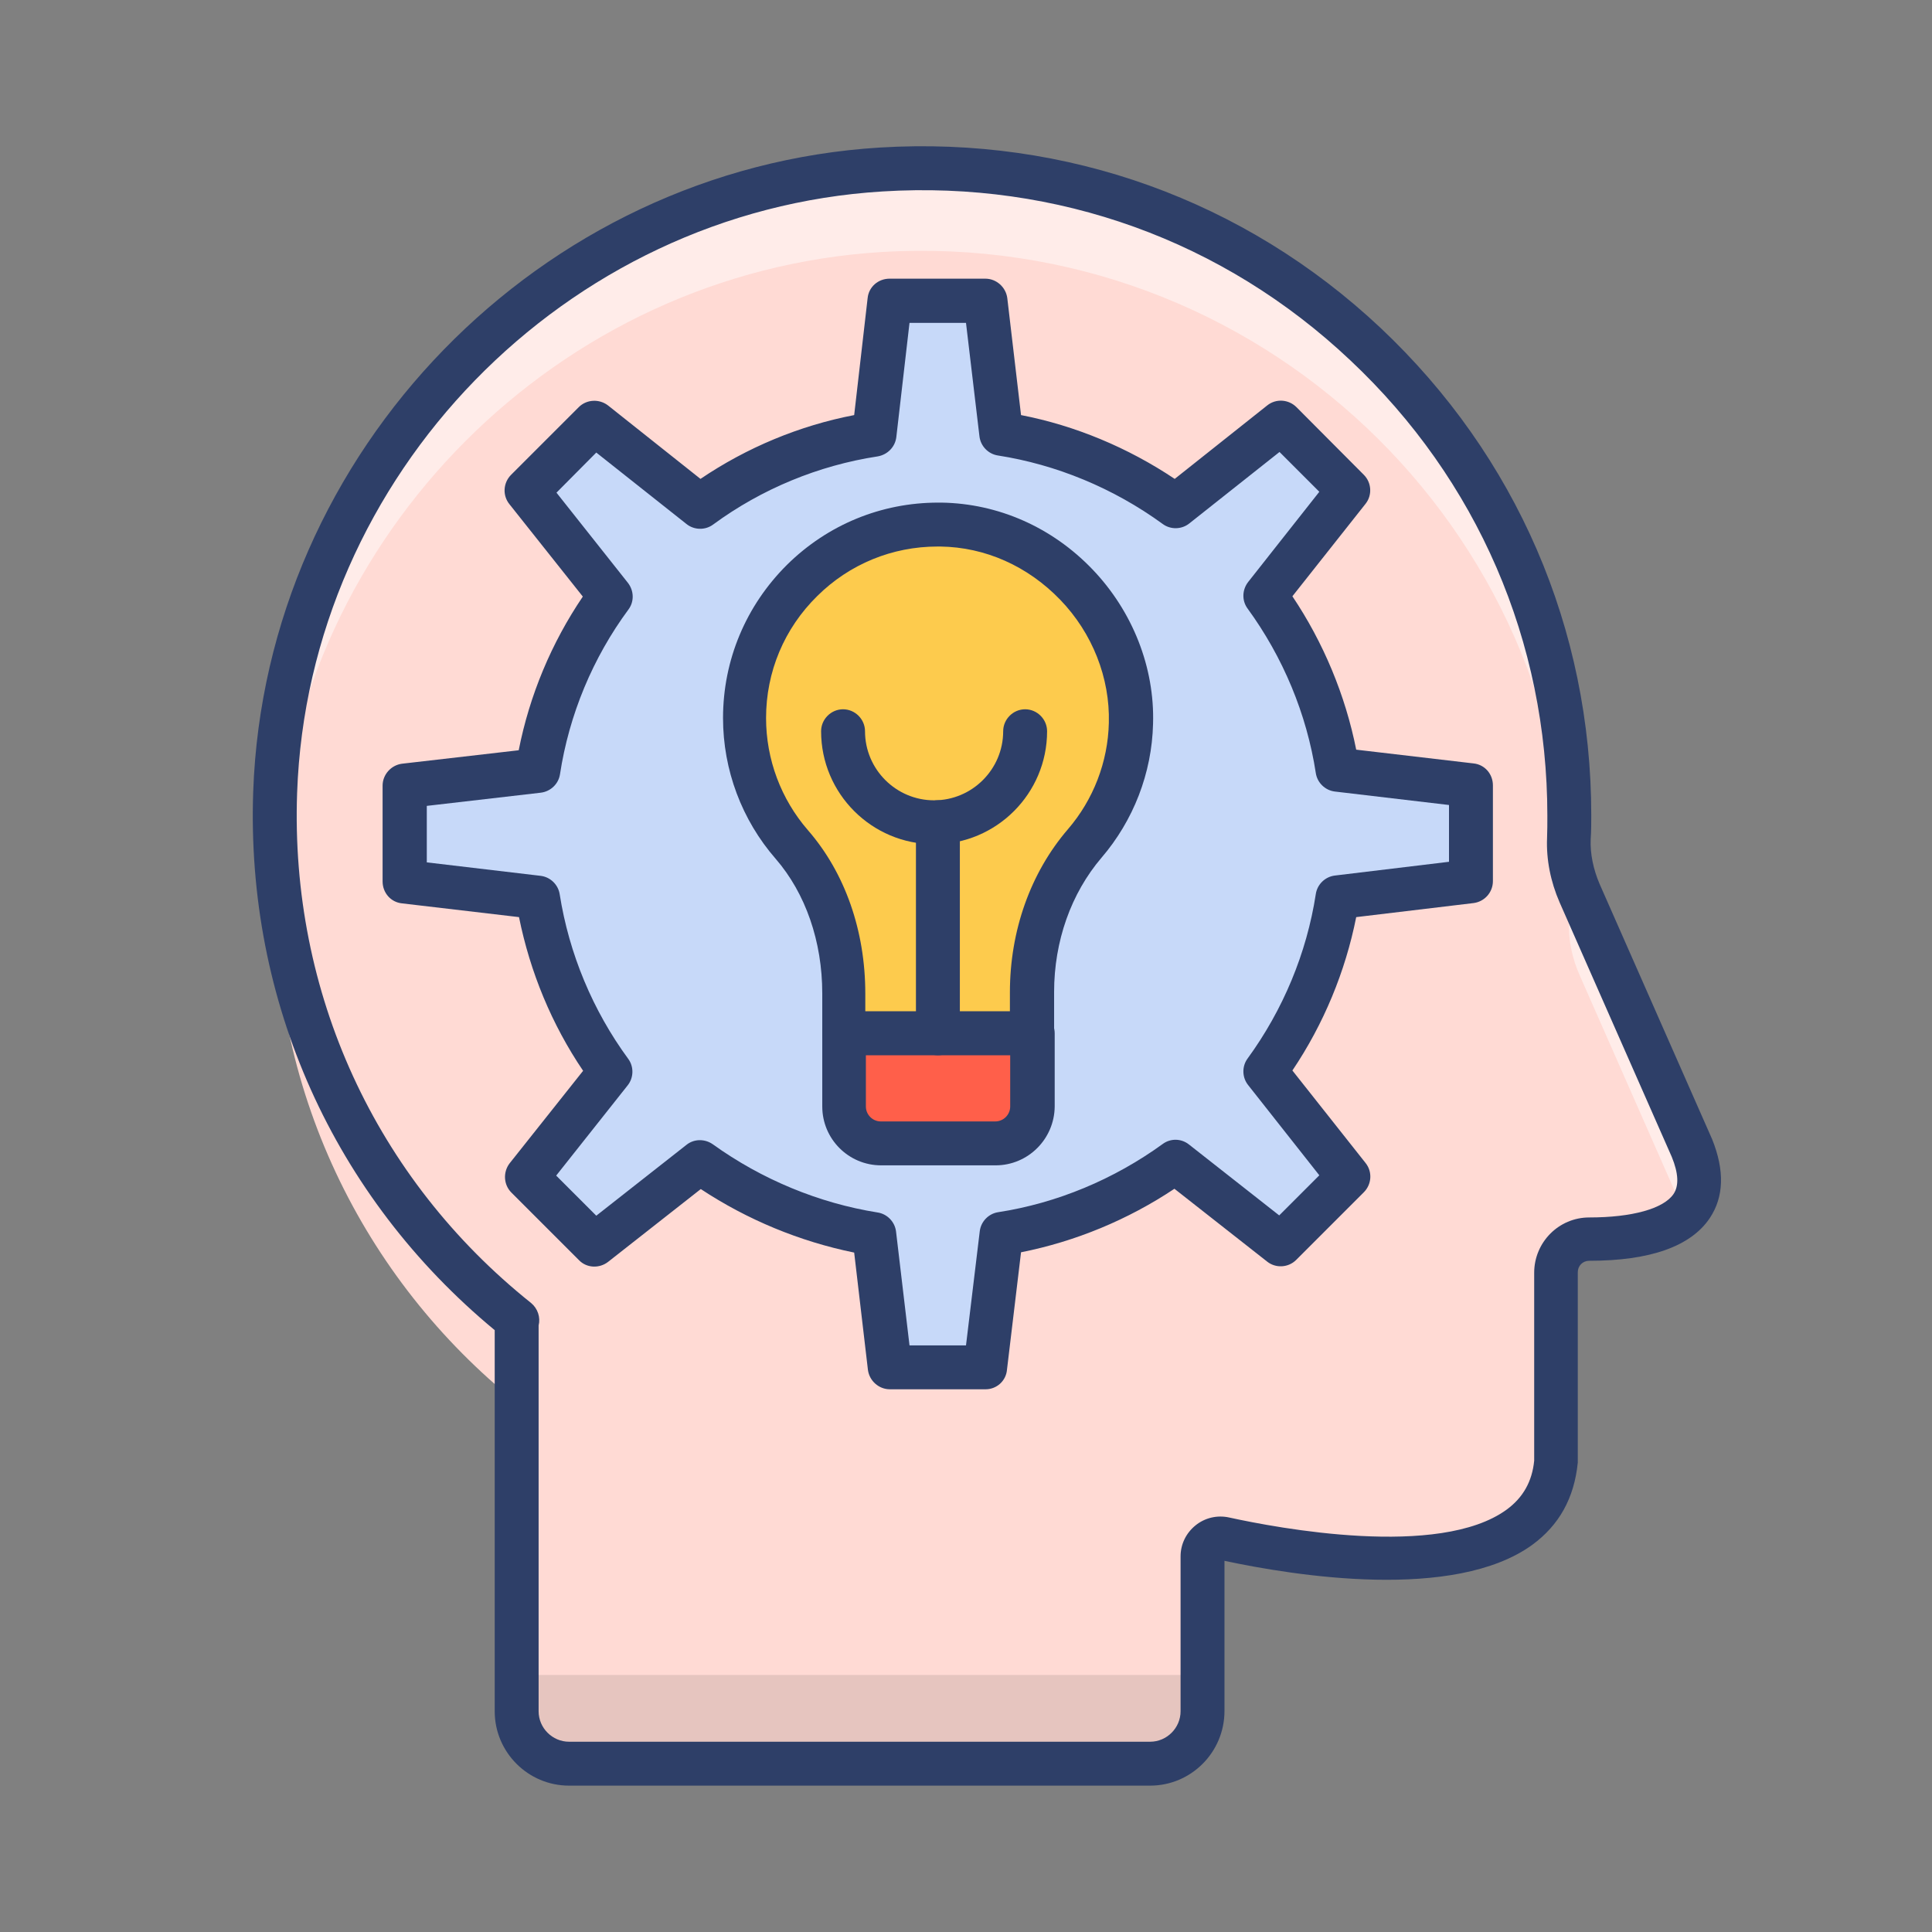
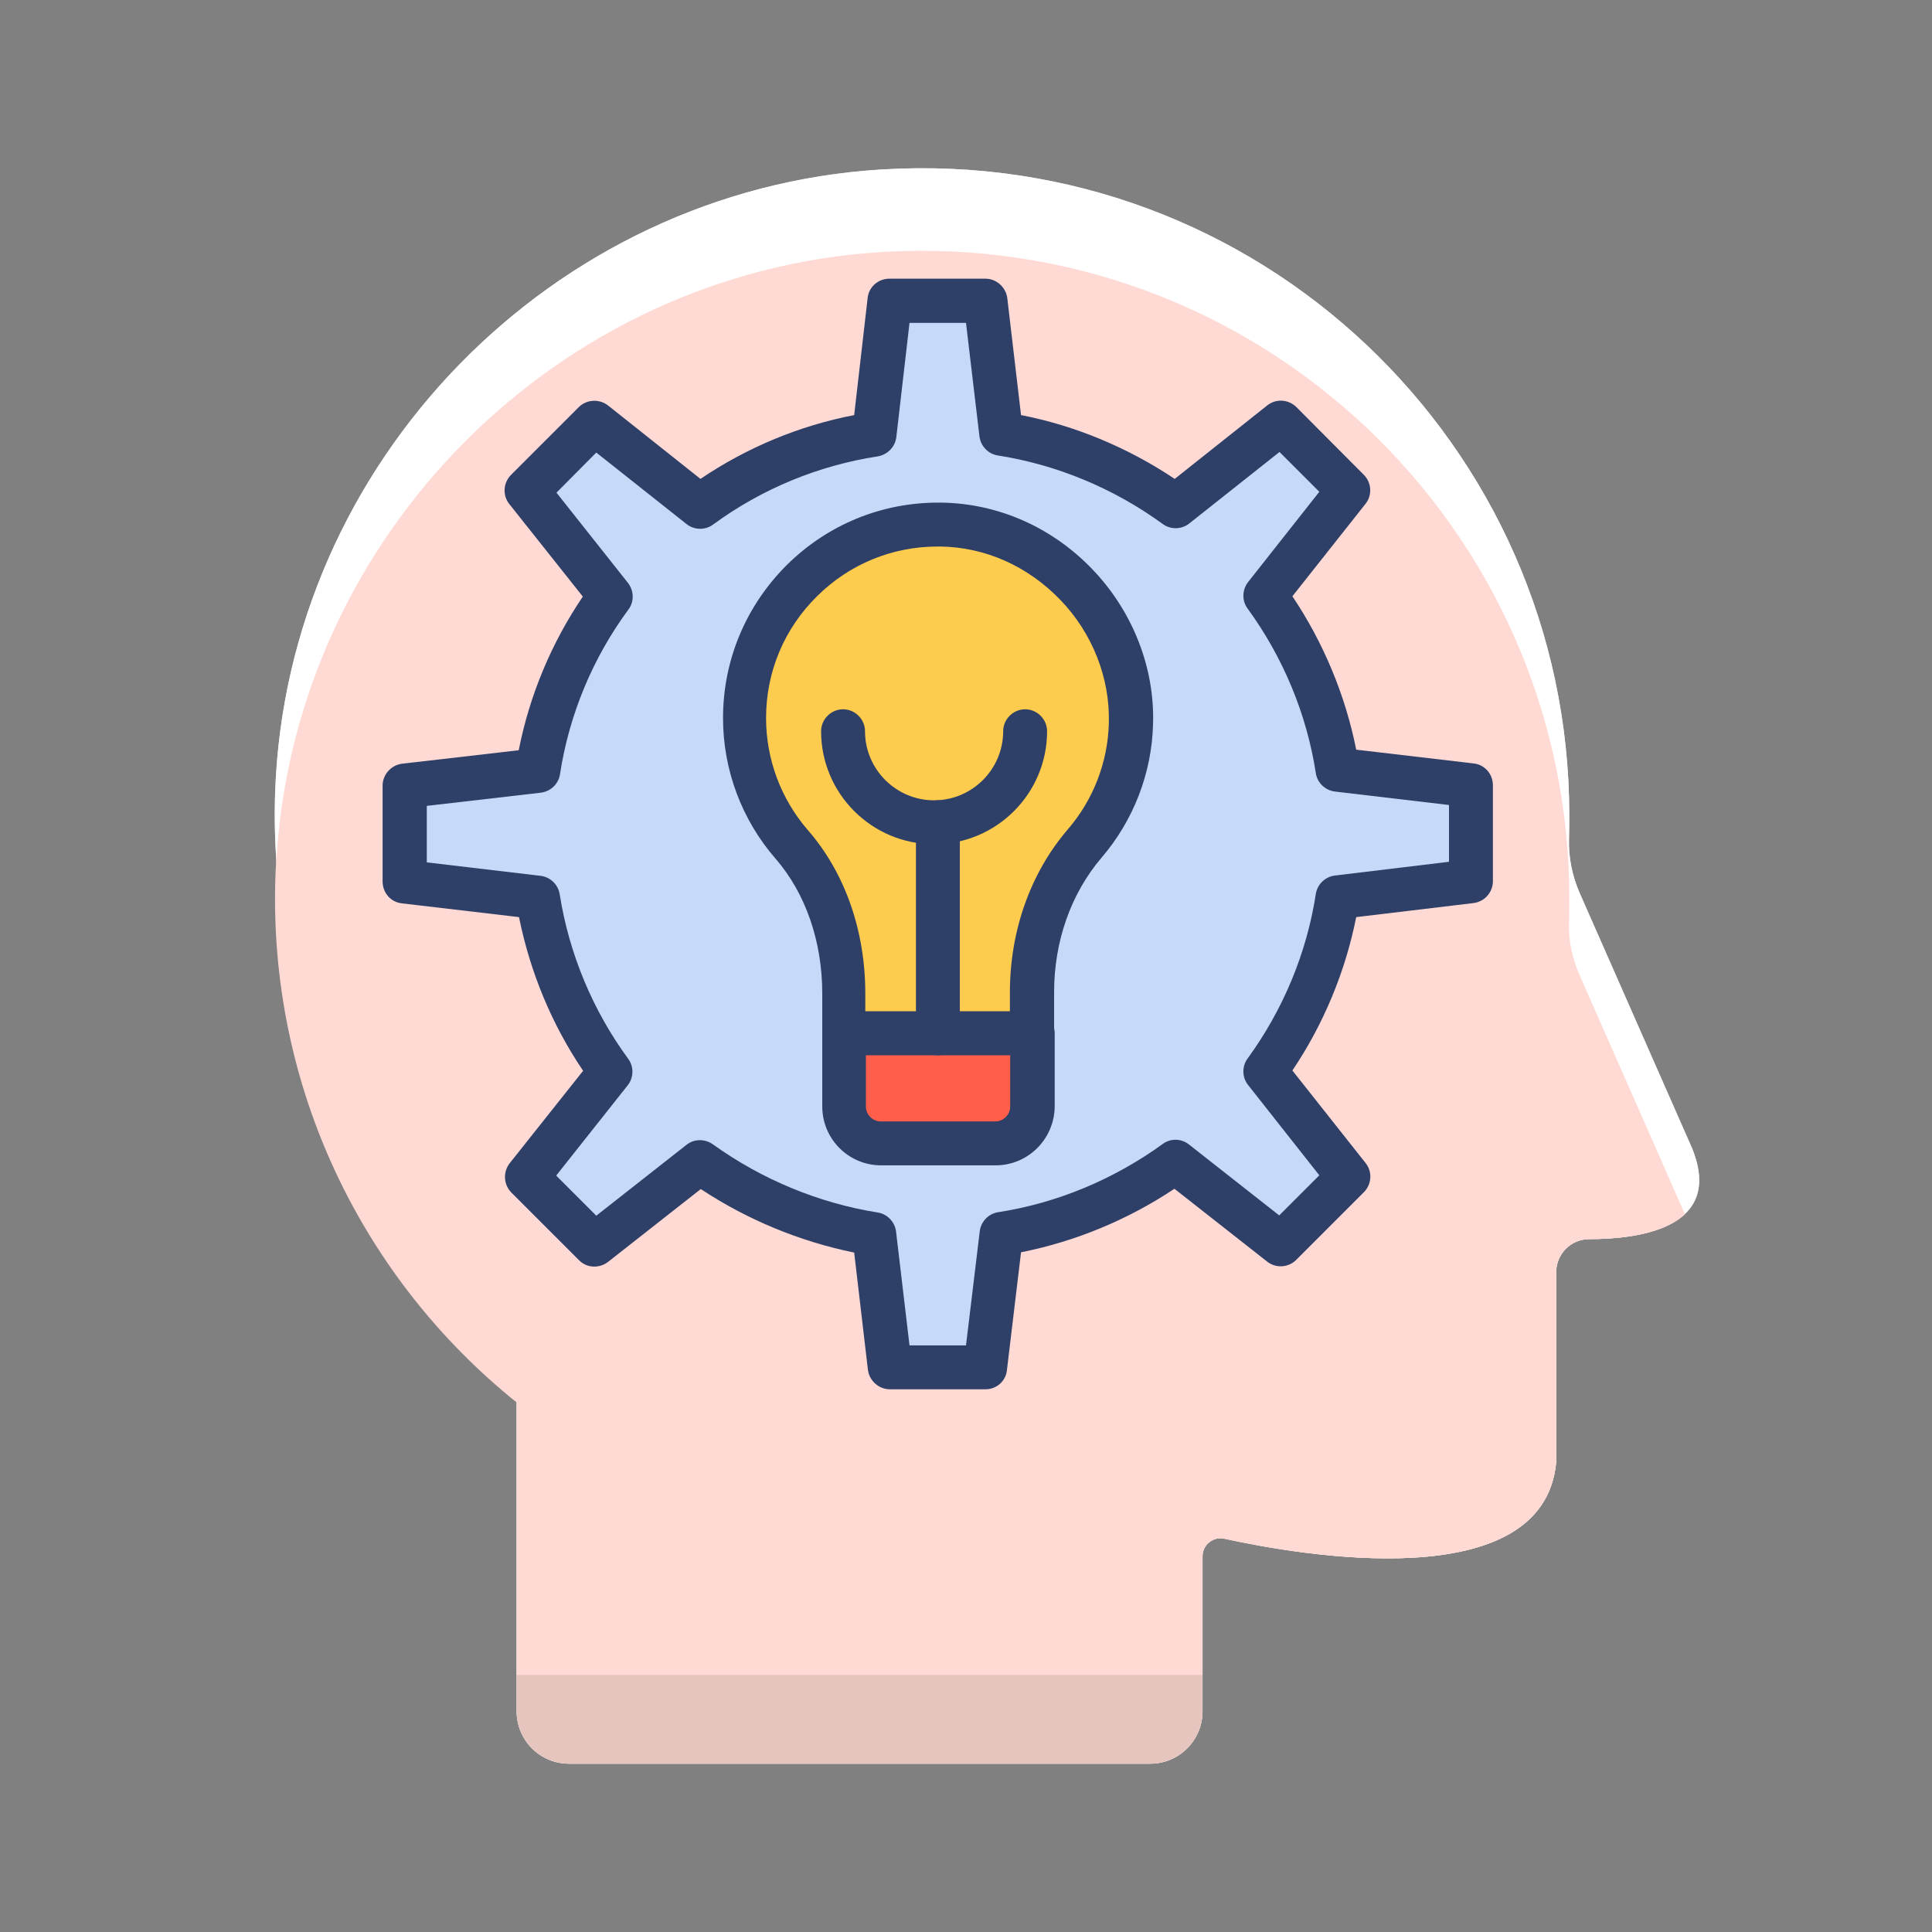
<svg xmlns="http://www.w3.org/2000/svg" id="Layer_1" enable-background="new 0 0 66 66" height="512" viewBox="0 0 66 66" width="512">
  <rect x="0" y="0" width="66" height="66" fill="#808080" stroke="none" />
  <g>
    <g>
      <path d="m54.29 42.33c-.63 0-1.13.51-1.13 1.14v6.5c-.45 4.62-8.76 3.16-11.33 2.59-.38-.08-.75.21-.75.6v5.3c0 .99-.8 1.79-1.79 1.79h-19.85c-.99 0-1.79-.8-1.79-1.79v-13.36h.02c-5.24-4.2-8.52-10.74-8.27-18.04.39-11.26 9.46-20.58 20.71-21.27 12.84-.79 23.5 9.39 23.5 22.07 0 .26 0 .53-.01.79-.02.64.11 1.28.37 1.87l3.84 8.72c1.09 2.71-1.82 3.09-3.52 3.09z" fill="#ffdad4" />
    </g>
    <g>
      <path d="m54.29 42.33c-.63 0-1.13.51-1.13 1.14v6.5c-.45 4.62-8.76 3.16-11.33 2.59-.38-.08-.75.21-.75.6v5.3c0 .99-.8 1.79-1.79 1.79h-19.85c-.99 0-1.79-.8-1.79-1.79v-13.36h.02c-5.24-4.2-8.52-10.74-8.27-18.04.39-11.26 9.46-20.58 20.71-21.27 12.84-.79 23.5 9.39 23.5 22.07 0 .26 0 .53-.01.79-.02.64.11 1.28.37 1.87l3.84 8.72c1.09 2.71-1.82 3.09-3.52 3.09z" fill="#fff" />
    </g>
    <g opacity=".5">
-       <path d="m57.56 41.48c-.75.71-2.23.85-3.27.85-.63 0-1.13.51-1.13 1.14v6.5c-.45 4.62-8.76 3.16-11.33 2.6-.39-.09-.75.2-.75.6v5.29c0 .99-.8 1.79-1.79 1.79h-19.85c-.99 0-1.79-.8-1.79-1.79v-13.36h.02c-4.72-3.76-7.84-9.45-8.22-15.85-.06-.72-.07-1.45-.04-2.18.39-11.27 9.45-20.59 20.7-21.28 12.84-.78 23.5 9.4 23.5 22.07 0 .27 0 .53-.01.79-.03.64.11 1.28.37 1.86l3.84 8.72c.43 1.07.24 1.78-.25 2.25z" fill="#ffdad4" />
-     </g>
+       </g>
    <g>
      <path d="m57.56 41.48c-.75.71-2.23.85-3.27.85-.63 0-1.13.51-1.13 1.14v6.5c-.45 4.62-8.76 3.16-11.33 2.6-.39-.09-.75.2-.75.6v5.29c0 .99-.8 1.79-1.79 1.79h-19.85c-.99 0-1.79-.8-1.79-1.79v-10.53h.02c-.01-.01-.01-.01-.02-.02-5.23-4.2-8.5-10.74-8.24-18.02.01-.21.02-.43.04-.64.7-10.98 9.62-19.96 20.66-20.64 12.84-.78 23.5 9.4 23.5 22.07 0 .27 0 .53-.01.79-.03.64.11 1.28.37 1.86z" fill="#ffdad4" />
    </g>
    <g opacity=".1">
      <path d="m17.65 57.22v1.24c0 .99.8 1.79 1.79 1.79h19.85c.99 0 1.79-.8 1.79-1.79v-1.24z" />
    </g>
    <g>
-       <path d="m39.29 61h-19.85c-1.4 0-2.54-1.14-2.54-2.54v-13.02c-5.5-4.55-8.5-11.23-8.25-18.4.41-11.63 9.81-21.29 21.41-22 6.38-.39 12.46 1.8 17.1 6.16 4.64 4.37 7.2 10.28 7.2 16.65 0 .27 0 .54-.02.82-.02.5.09 1.03.31 1.54l3.84 8.71c.43 1.07.4 1.97-.08 2.69-.65.97-2.04 1.46-4.12 1.46-.22 0-.39.17-.39.39v6.5c-.12 1.22-.64 2.14-1.55 2.81-2.67 1.94-8.13 1.06-10.52.55v5.13c0 1.41-1.14 2.55-2.54 2.55zm-20.89-15.72v13.18c0 .57.47 1.04 1.04 1.04h19.85c.57 0 1.04-.47 1.04-1.04v-5.29c0-.42.19-.8.51-1.06s.74-.36 1.15-.27c1.64.36 7.18 1.41 9.48-.27.56-.41.87-.96.94-1.67v-6.42c0-1.04.84-1.89 1.88-1.89 1.47 0 2.54-.3 2.88-.8.19-.28.17-.71-.06-1.27l-3.83-8.69c-.31-.71-.46-1.47-.43-2.2.01-.25.01-.5.01-.76 0-5.95-2.39-11.48-6.73-15.56-4.33-4.09-10.01-6.14-15.98-5.77-10.84.66-19.62 9.69-20 20.55-.24 6.82 2.67 13.17 7.99 17.42.23.19.33.49.26.77z" fill="#2e3f68" />
-     </g>
+       </g>
    <g>
      <g>
        <path d="m45.69 30.67c-.34 2.19-1.21 4.22-2.47 5.94l2.84 3.6-2.31 2.31-3.6-2.83c-1.72 1.25-3.75 2.12-5.94 2.46l-.54 4.56h-3.27l-.53-4.56c-2.2-.35-4.23-1.22-5.95-2.46l-3.6 2.83-2.32-2.31 2.85-3.6c-1.27-1.72-2.14-3.76-2.48-5.95l-4.55-.53v-3.27l4.55-.52c.34-2.2 1.21-4.24 2.48-5.96l-2.85-3.62 2.31-2.31 3.6 2.85c1.73-1.27 3.76-2.14 5.96-2.47l.52-4.56h3.27l.53 4.56c2.2.33 4.23 1.21 5.96 2.47l3.6-2.85 2.3 2.31-2.84 3.6c1.26 1.73 2.13 3.75 2.47 5.95l4.56.53v3.27z" fill="#c7d9f9" />
        <path d="m33.67 47.46h-3.27c-.38 0-.7-.29-.75-.66l-.47-4.01c-1.86-.38-3.65-1.12-5.24-2.17l-3.17 2.49c-.3.23-.73.21-.99-.06l-2.31-2.31c-.27-.27-.29-.7-.06-1l2.51-3.16c-1.07-1.58-1.81-3.37-2.19-5.25l-4-.47c-.38-.04-.66-.36-.66-.75v-3.27c0-.38.29-.7.66-.75l3.99-.46c.37-1.88 1.12-3.67 2.19-5.25l-2.51-3.16c-.24-.3-.21-.73.06-1l2.31-2.31c.27-.27.7-.29 1-.06l3.16 2.51c1.58-1.07 3.38-1.82 5.25-2.18l.46-4c.04-.38.36-.66.75-.66h3.27c.38 0 .7.29.75.66l.47 4c1.85.36 3.65 1.11 5.25 2.18l3.16-2.51c.3-.24.73-.21 1 .06l2.3 2.31c.27.27.29.7.06.99l-2.5 3.16c1.06 1.58 1.81 3.38 2.18 5.24l4.01.47c.38.04.66.36.66.75v3.27c0 .38-.28.7-.66.75l-4.01.48c-.37 1.86-1.11 3.65-2.18 5.24l2.5 3.16c.24.3.21.73-.06 1l-2.31 2.31c-.27.27-.7.29-.99.06l-3.17-2.49c-1.59 1.06-3.38 1.8-5.24 2.17l-.48 4.01c-.03.38-.35.67-.73.67zm-2.6-1.5h1.93l.47-3.9c.04-.33.3-.6.63-.65 2.01-.31 3.95-1.12 5.62-2.33.27-.2.64-.19.9.02l3.08 2.42 1.37-1.37-2.43-3.08c-.21-.26-.22-.64-.02-.91 1.21-1.66 2.02-3.6 2.33-5.62.05-.33.32-.59.65-.63l3.9-.47v-1.94l-3.9-.46c-.33-.04-.6-.3-.65-.63-.31-2.02-1.12-3.96-2.33-5.62-.2-.27-.19-.64.02-.91l2.43-3.08-1.36-1.36-3.08 2.44c-.26.21-.64.22-.91.02-1.69-1.23-3.64-2.03-5.63-2.34-.33-.05-.59-.32-.63-.65l-.46-3.88h-1.93l-.45 3.9c-.04.34-.3.6-.63.66-2.03.31-3.97 1.11-5.63 2.33-.27.2-.65.19-.91-.02l-3.08-2.44-1.36 1.37 2.44 3.08c.21.27.22.64.02.91-1.22 1.65-2.03 3.6-2.34 5.63-.05.33-.32.59-.66.63l-3.89.45v1.93l3.89.46c.33.04.6.3.65.63.32 2.03 1.13 3.97 2.34 5.62.2.27.19.65-.02.91l-2.44 3.08 1.37 1.37 3.08-2.42c.26-.21.63-.21.9-.02 1.67 1.2 3.62 2.01 5.63 2.33.33.05.59.32.63.65z" fill="#2e3f68" />
      </g>
      <g>
        <g>
          <g>
            <path d="m38.64 24.71c-.04 1.57-.63 3-1.58 4.11-1.2 1.4-1.8 3.23-1.8 5.08v1.4h-6.42v-1.36c0-1.85-.57-3.7-1.78-5.09-1.01-1.16-1.61-2.67-1.61-4.32 0-3.68 3.01-6.66 6.7-6.6 3.6.05 6.59 3.17 6.49 6.78z" fill="#fdcb4d" />
            <path d="m35.26 36.05h-6.42c-.41 0-.75-.34-.75-.75v-1.36c0-1.78-.57-3.42-1.59-4.6-1.16-1.33-1.8-3.04-1.8-4.81 0-1.98.78-3.84 2.19-5.24 1.39-1.37 3.22-2.12 5.16-2.12h.11c1.94.03 3.78.84 5.16 2.28 1.37 1.43 2.13 3.35 2.07 5.28-.04 1.68-.67 3.3-1.76 4.57-1.04 1.22-1.62 2.85-1.62 4.59v1.4c0 .42-.34.76-.75.76zm-5.68-1.5h4.92v-.65c0-2.1.7-4.08 1.98-5.57.87-1.01 1.37-2.3 1.4-3.64.04-1.53-.56-3.06-1.66-4.2-1.11-1.15-2.56-1.8-4.1-1.82-.03 0-.06 0-.09 0-1.55 0-3.01.6-4.11 1.69-1.13 1.11-1.75 2.59-1.75 4.17 0 1.41.51 2.77 1.43 3.83 1.27 1.46 1.96 3.44 1.96 5.58v.61z" fill="#2e3f68" />
          </g>
          <g>
            <path d="m34.01 39.06h-3.91c-.7 0-1.26-.57-1.26-1.26v-2.5h6.44v2.5c-.01.7-.57 1.26-1.27 1.26z" fill="#ff5f4a" />
            <path d="m34.01 39.81h-3.91c-1.11 0-2.01-.9-2.01-2.01v-2.5c0-.41.34-.75.75-.75h6.44c.41 0 .75.34.75.75v2.5c-.01 1.11-.91 2.01-2.02 2.01zm-4.43-3.76v1.75c0 .28.23.51.51.51h3.91c.28 0 .51-.23.51-.51v-1.75z" fill="#2e3f68" />
          </g>
        </g>
        <g>
          <path d="m32.04 36.05c-.41 0-.75-.34-.75-.75v-7.21c0-.41.34-.75.75-.75s.75.34.75.75v7.21c0 .41-.34.75-.75.75z" fill="#2e3f68" />
        </g>
        <g>
          <path d="m31.91 28.84c-2.13 0-3.86-1.73-3.86-3.86 0-.41.34-.75.75-.75s.75.34.75.75c0 1.3 1.06 2.36 2.36 2.36s2.36-1.06 2.36-2.36c0-.41.34-.75.75-.75s.75.34.75.75c0 2.13-1.73 3.86-3.86 3.86z" fill="#2e3f68" />
        </g>
      </g>
    </g>
  </g>
</svg>